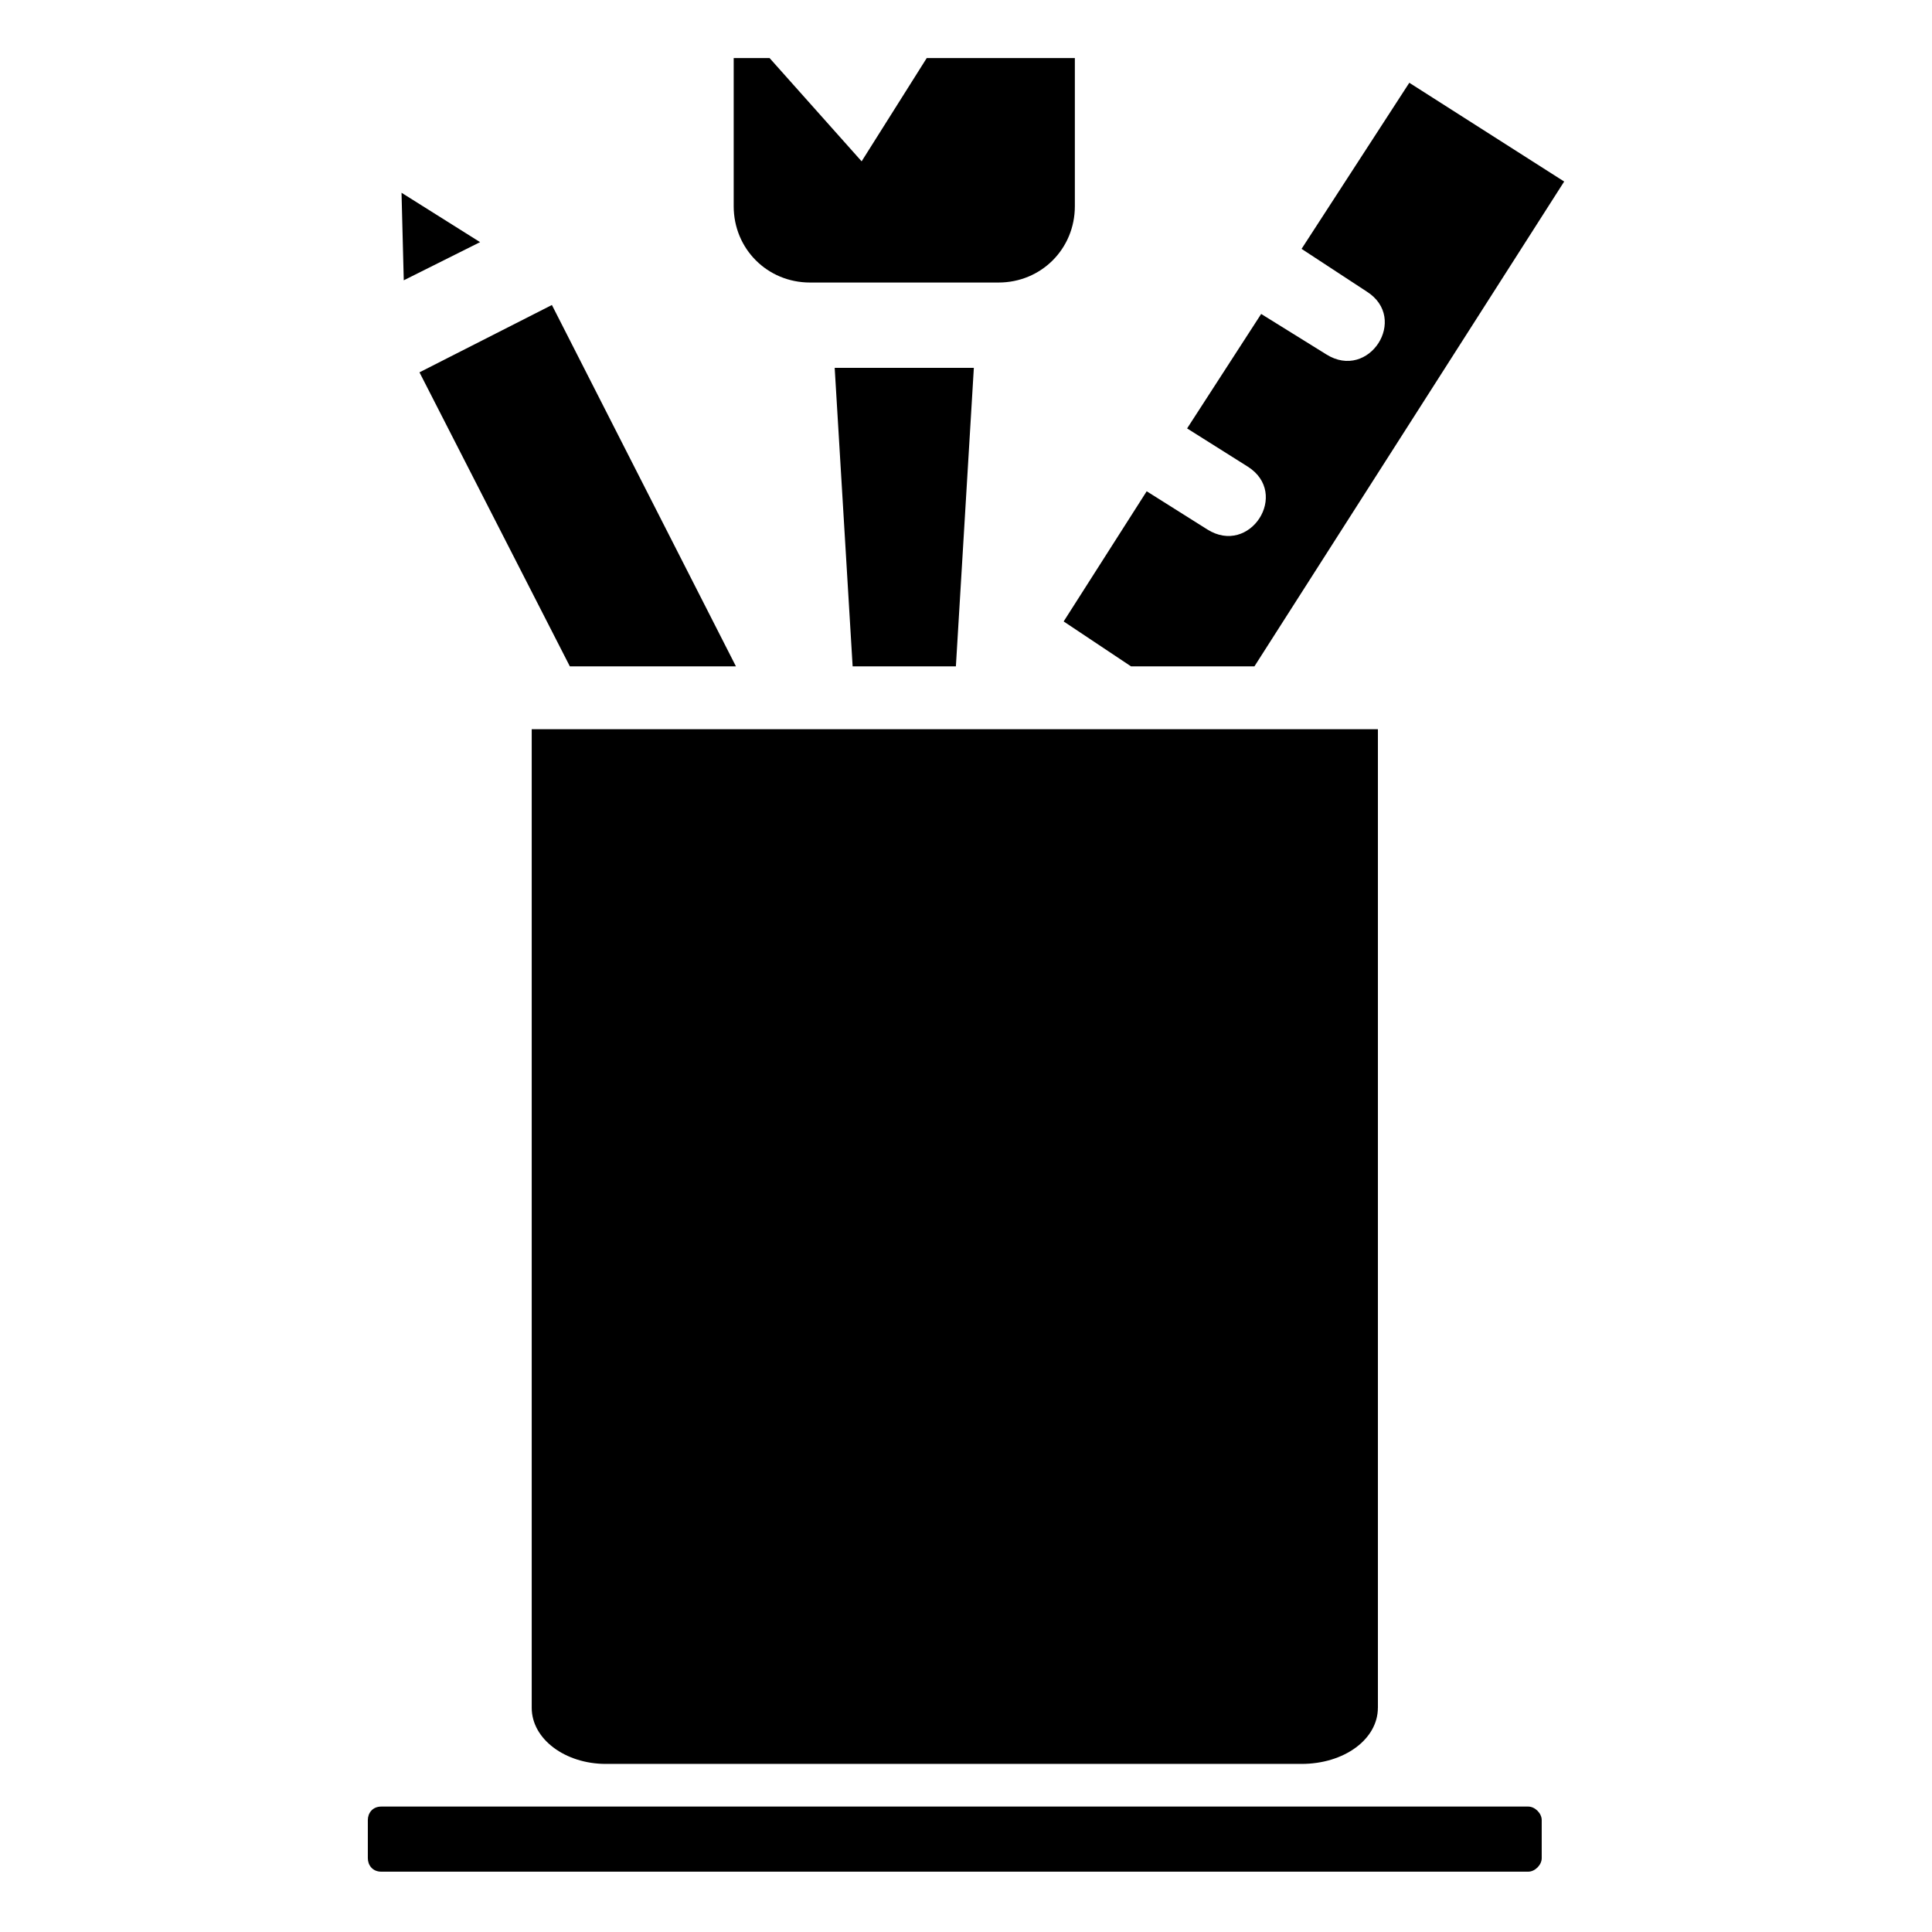
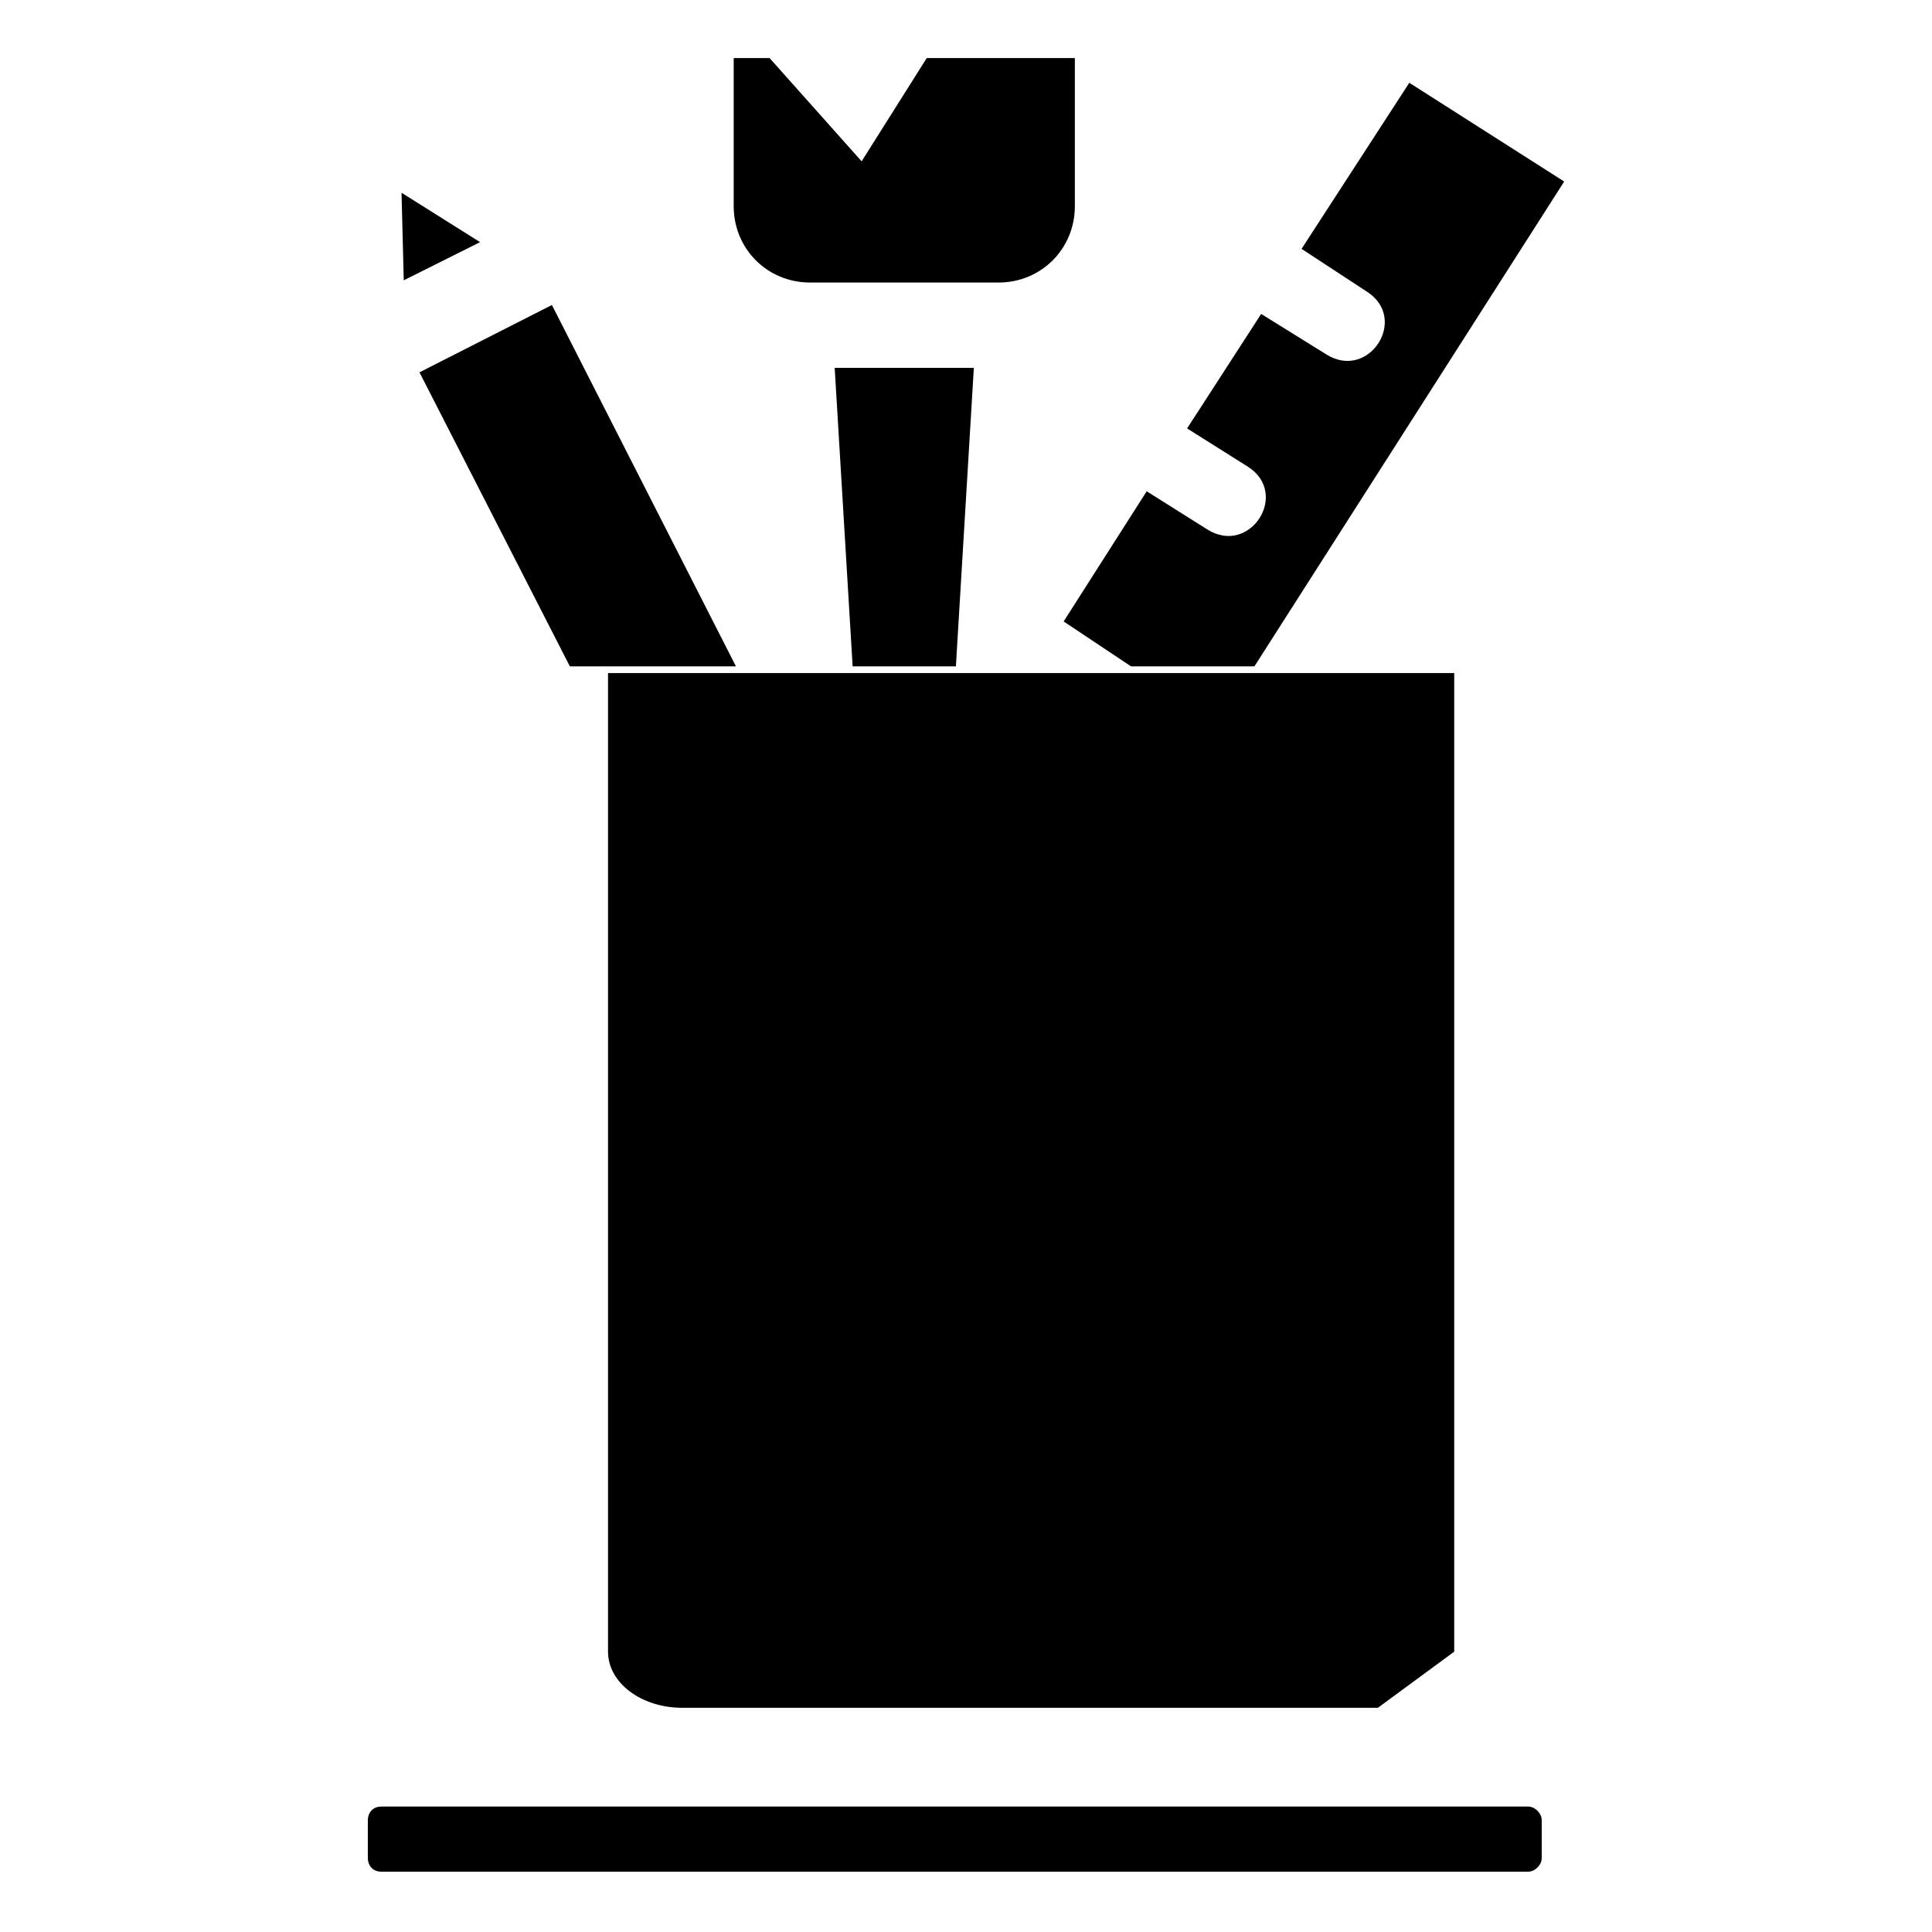
<svg xmlns="http://www.w3.org/2000/svg" fill="#000000" width="800px" height="800px" version="1.1" viewBox="144 144 512 512">
-   <path d="m365.2 241.48h36.879l-4.758 79.109h-27.363zm-120.15 381.28h303.95c1.785 0 3.57 1.785 3.57 3.57v10.113c0 1.785-1.785 3.57-3.57 3.57h-303.95c-2.379 0-3.57-1.785-3.57-3.57v-10.113c0-1.785 1.191-3.57 3.57-3.57zm93.387-424.11v-39.258h9.516l24.387 27.363 17.25-27.363h39.258v39.258c0 11.301-8.922 20.223-20.223 20.223h-49.965c-11.301 0-20.223-8.922-20.223-20.223zm109.45 75.543 16.059 10.113c11.301 7.137 22.008-9.516 10.707-16.656l-16.059-10.113 19.629-30.336 17.25 10.707c11.301 7.137 22.008-9.516 10.707-16.656l-17.25-11.301 28.551-44.016 41.043 26.172-82.086 128.48h-32.715l-17.844-11.895zm61.266 322.39c0 8.328-8.922 14.871-20.223 14.871h-184.39c-10.707 0-19.629-6.543-19.629-14.871v-259.34h224.25v259.34zm-258.15-378.3-0.594-23.199 20.82 13.086-20.223 10.113zm44.016 102.31-39.852-77.922 35.094-17.844 48.773 95.766z" fill-rule="evenodd" />
+   <path d="m365.2 241.48h36.879l-4.758 79.109h-27.363zm-120.15 381.28h303.95c1.785 0 3.57 1.785 3.57 3.57v10.113c0 1.785-1.785 3.57-3.57 3.57h-303.95c-2.379 0-3.57-1.785-3.57-3.57v-10.113c0-1.785 1.191-3.57 3.57-3.57zm93.387-424.11v-39.258h9.516l24.387 27.363 17.25-27.363h39.258v39.258c0 11.301-8.922 20.223-20.223 20.223h-49.965c-11.301 0-20.223-8.922-20.223-20.223zm109.45 75.543 16.059 10.113c11.301 7.137 22.008-9.516 10.707-16.656l-16.059-10.113 19.629-30.336 17.25 10.707c11.301 7.137 22.008-9.516 10.707-16.656l-17.25-11.301 28.551-44.016 41.043 26.172-82.086 128.48h-32.715l-17.844-11.895zm61.266 322.39h-184.39c-10.707 0-19.629-6.543-19.629-14.871v-259.34h224.25v259.34zm-258.15-378.3-0.594-23.199 20.82 13.086-20.223 10.113zm44.016 102.31-39.852-77.922 35.094-17.844 48.773 95.766z" fill-rule="evenodd" />
</svg>